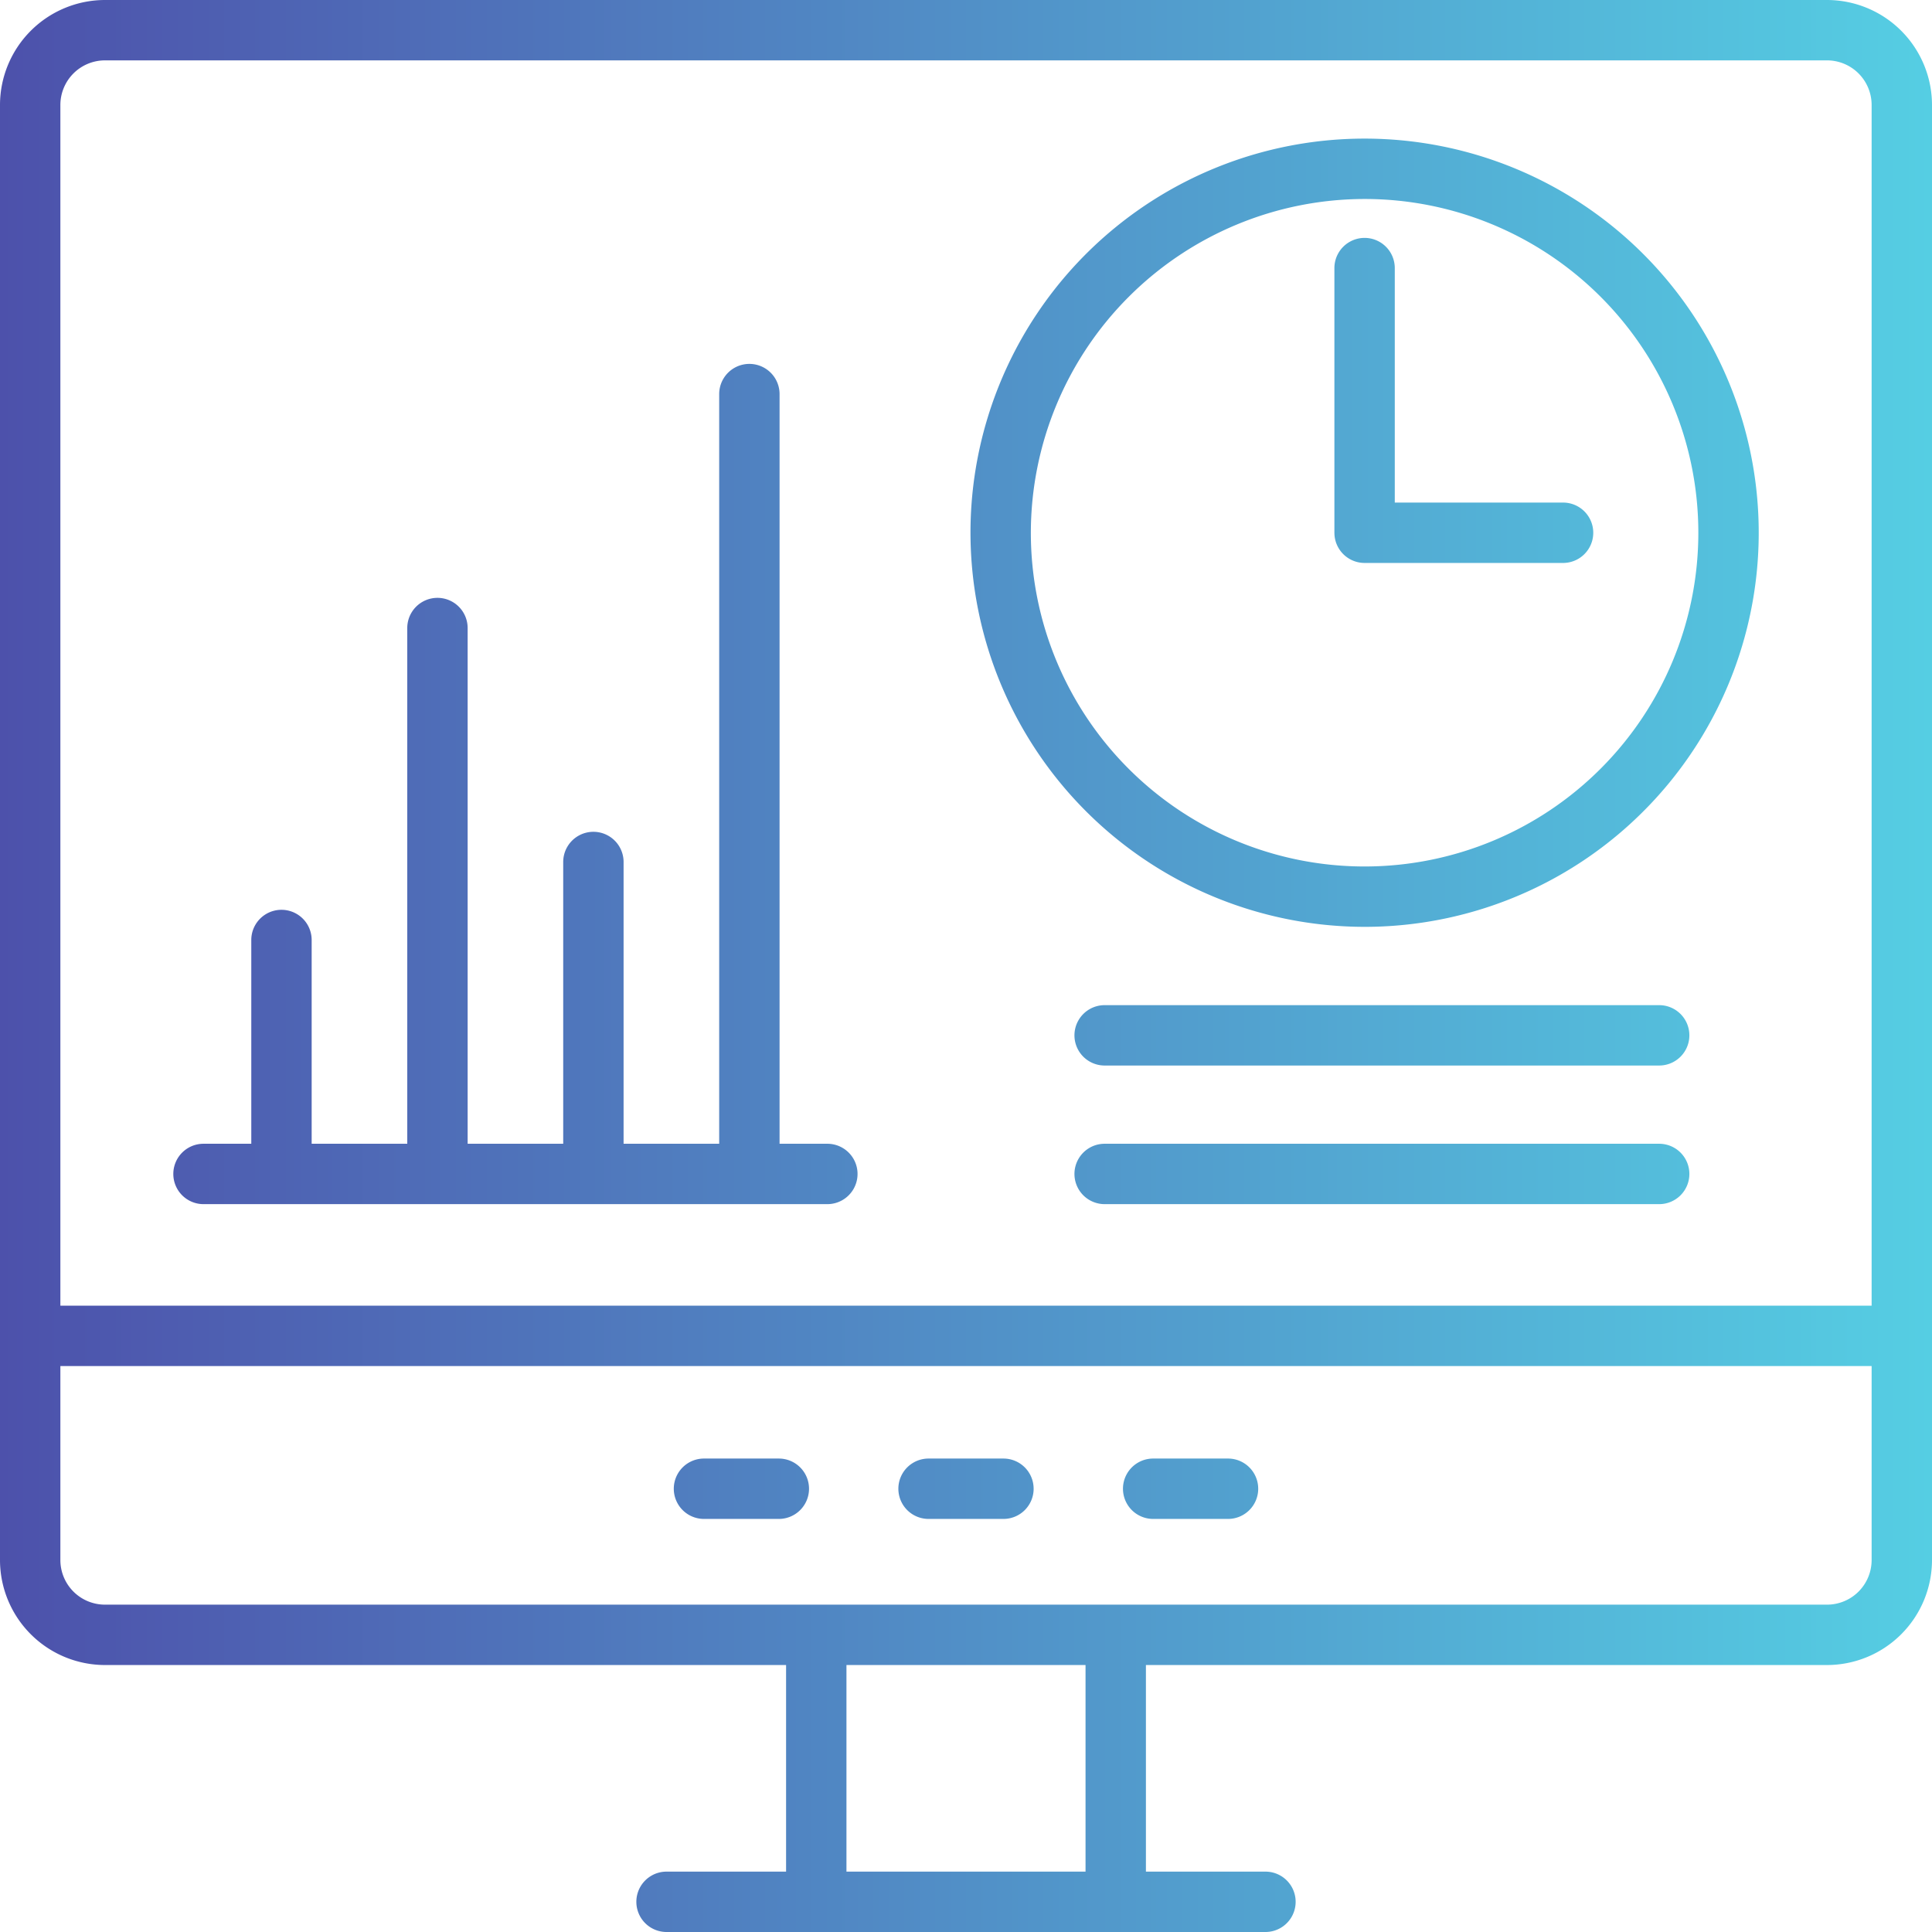
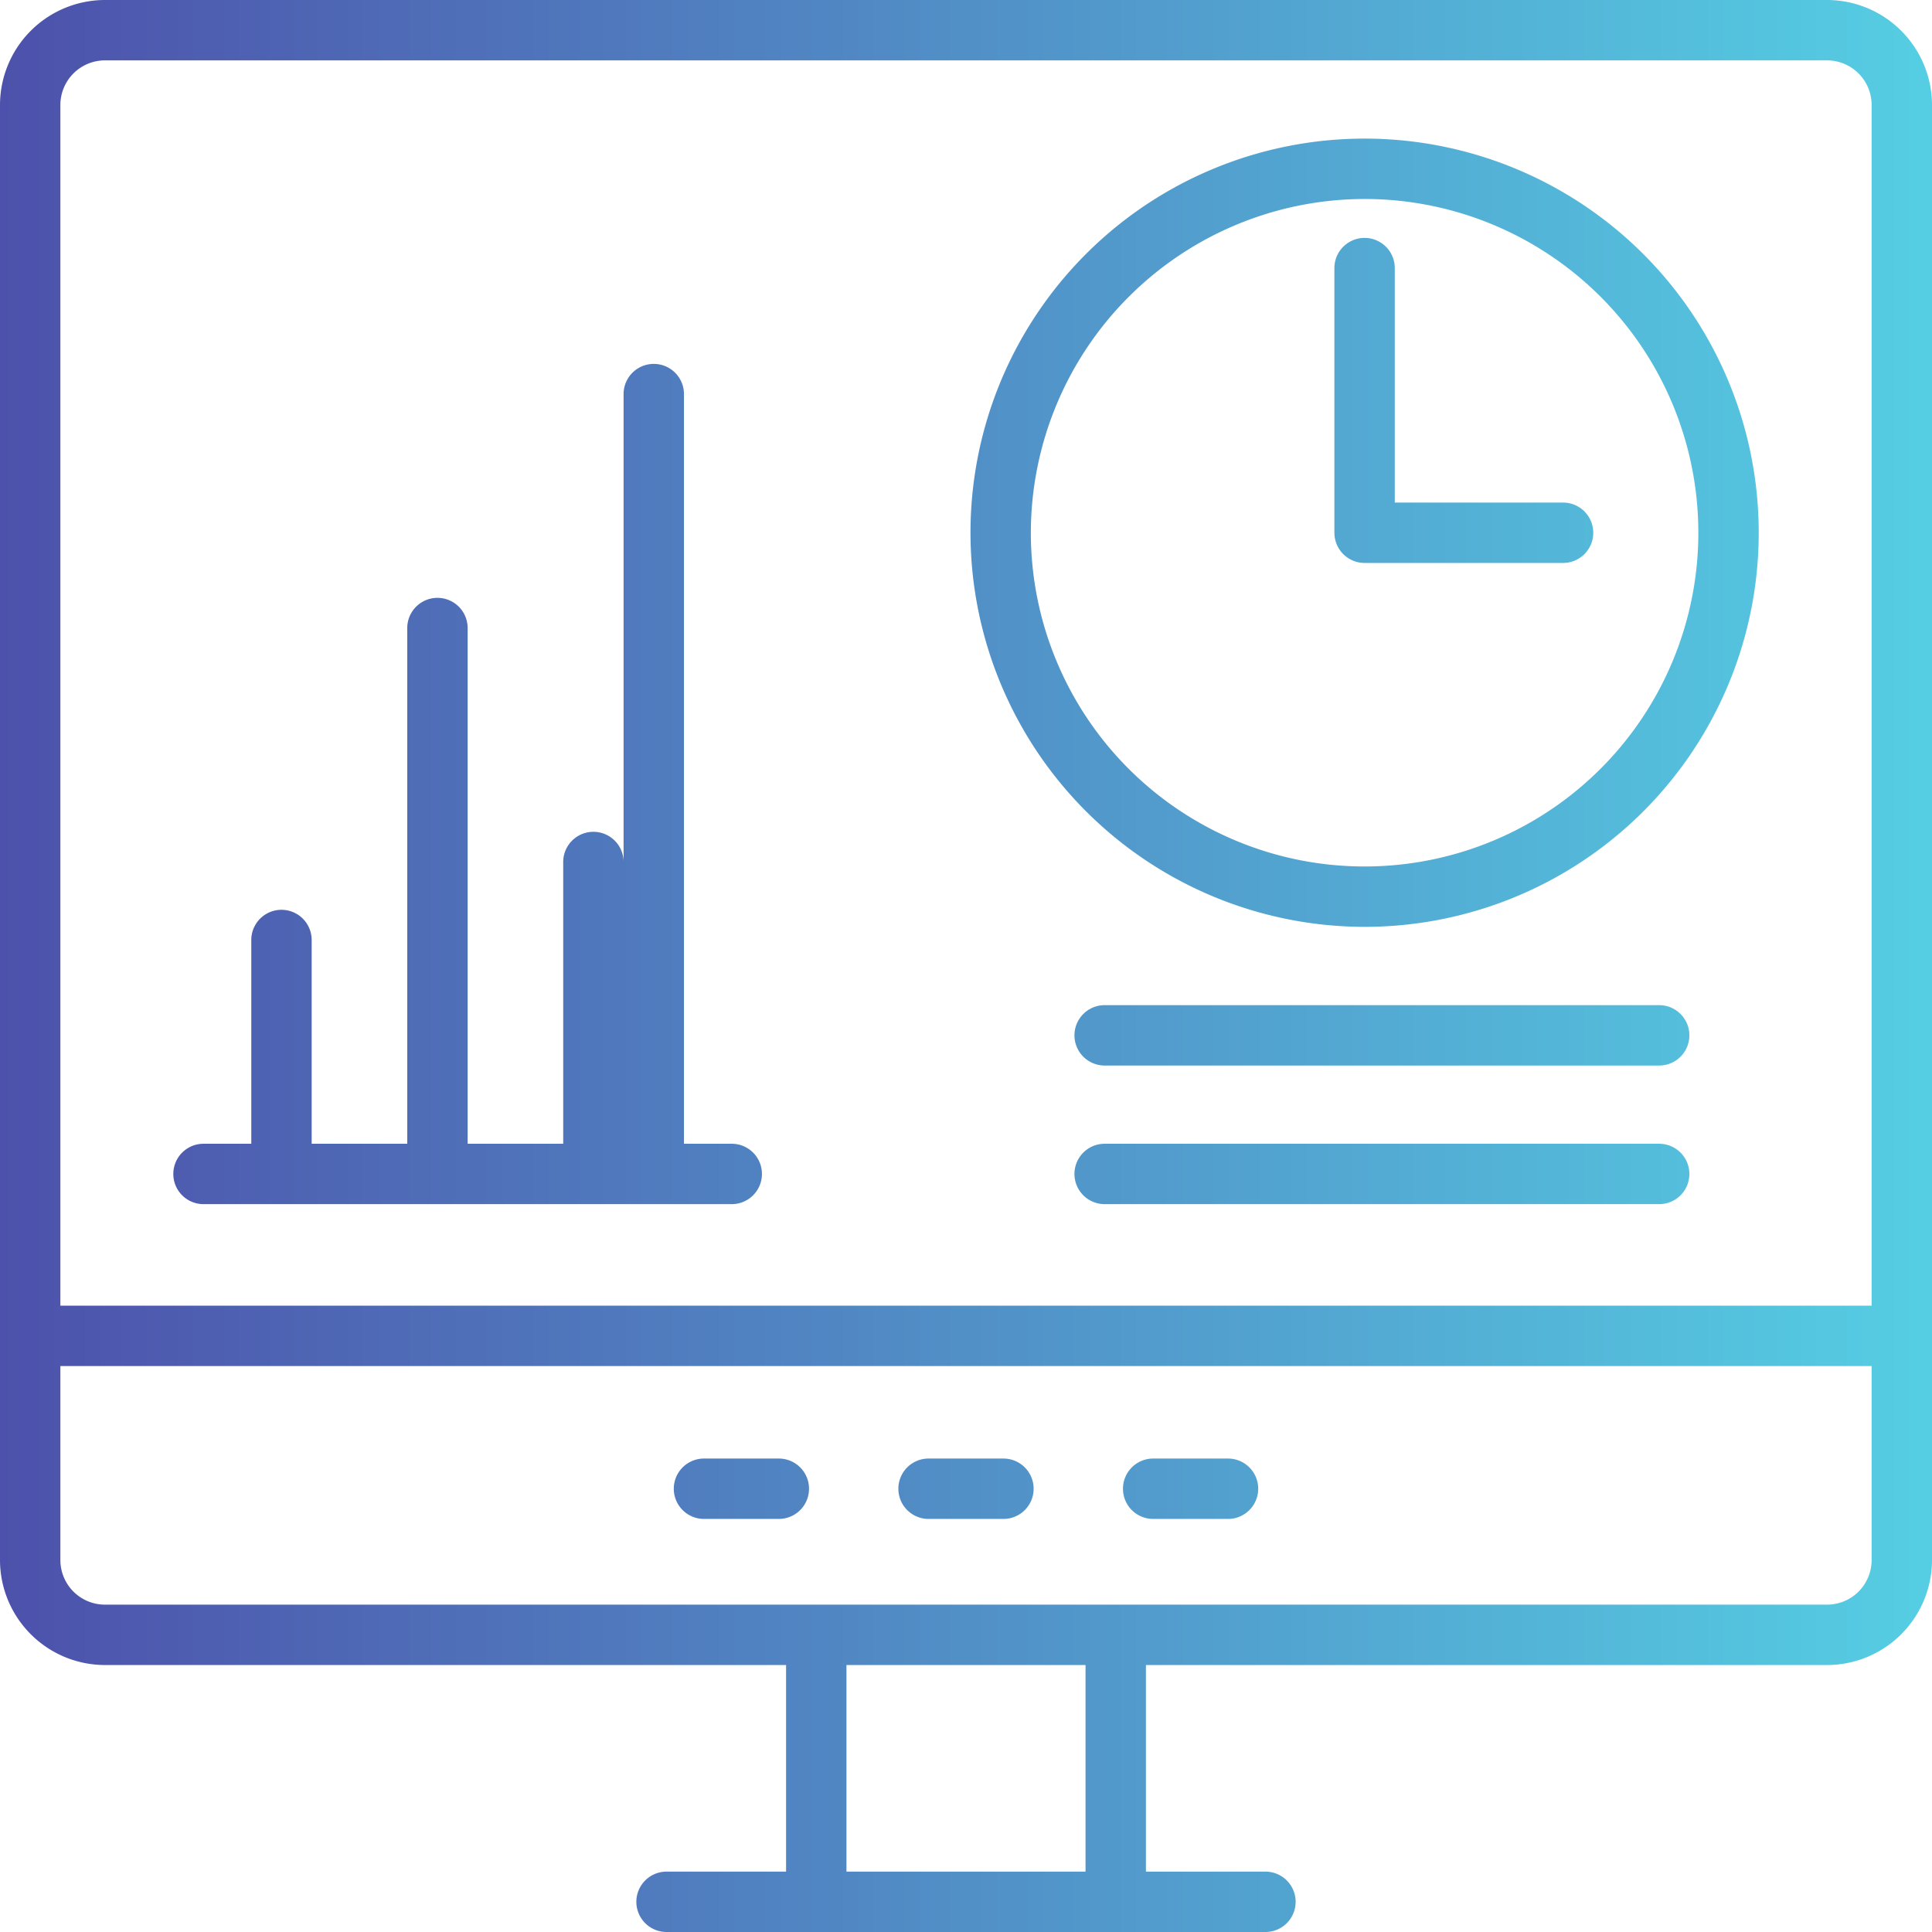
<svg xmlns="http://www.w3.org/2000/svg" version="1.1" width="512" height="512" x="0" y="0" viewBox="0 0 512 512" style="enable-background:new 0 0 512 512" xml:space="preserve" class="">
  <g>
    <linearGradient id="a" x2="512" y1="256" y2="256" gradientUnits="userSpaceOnUse">
      <stop stop-opacity="1" stop-color="#4d51ab" offset="0" />
      <stop stop-opacity="1" stop-color="#55cee3" offset="1" />
    </linearGradient>
-     <path fill="url(#a)" d="M484.156 0H27.844A27.849 27.849 0 0 0 0 27.781v385.688a27.849 27.849 0 0 0 27.844 27.781H208.32V496h-31.679a8 8 0 1 0 0 16h158.718a8 8 0 0 0 0-16H303.68v-54.75h180.476A27.849 27.849 0 0 0 512 413.469V27.781A27.849 27.849 0 0 0 484.156 0zM27.844 16h456.312A11.823 11.823 0 0 1 496 27.781v318.235H16V27.781A11.823 11.823 0 0 1 27.844 16zM287.68 496h-63.36v-54.75h63.36zm196.476-70.75H27.844A11.823 11.823 0 0 1 16 413.469v-51.453h480v51.453a11.823 11.823 0 0 1-11.844 11.781zM214.4 394.531a8 8 0 0 1-8 8h-19.838a8 8 0 0 1 0-16H206.4a8 8 0 0 1 8 8zm59.524 0a8 8 0 0 1-8 8h-19.846a8 8 0 0 1 0-16h19.844a8 8 0 0 1 8 8zm59.516 0a8 8 0 0 1-8 8H305.6a8 8 0 0 1 0-16h19.836a8 8 0 0 1 8.002 8zM45.93 311.109a8 8 0 0 1 8-8h12.664v-54a8 8 0 1 1 16 0v54h25.336V166.438a8 8 0 0 1 16 0v136.671h25.328v-74.671a8 8 0 0 1 16 0v74.671h25.336V104.438a8 8 0 1 1 16 0v198.671h12.664a8 8 0 0 1 0 16H53.93a8 8 0 0 1-8-8zm315.7-65.484a104.446 104.446 0 1 0-104.442-104.437 104.552 104.552 0 0 0 104.445 104.437zm0-192.891a88.446 88.446 0 1 1-88.445 88.454 88.55 88.55 0 0 1 88.448-88.454zm-8 88.454V71.047a8 8 0 1 1 16 0v62.141h44.6a8 8 0 1 1 0 16h-52.6a8 8 0 0 1-7.997-8zm94.07 133.187a8 8 0 0 1-8 8H292.742a8 8 0 1 1 0-16H439.7a8 8 0 0 1 8 8zm0 36.734a8 8 0 0 1-8 8H292.742a8 8 0 0 1 0-16H439.7a8 8 0 0 1 8 8z" opacity="1" data-original="url(#a)" class="" />
+     <path fill="url(#a)" d="M484.156 0H27.844A27.849 27.849 0 0 0 0 27.781v385.688a27.849 27.849 0 0 0 27.844 27.781H208.32V496h-31.679a8 8 0 1 0 0 16h158.718a8 8 0 0 0 0-16H303.68v-54.75h180.476A27.849 27.849 0 0 0 512 413.469V27.781A27.849 27.849 0 0 0 484.156 0zM27.844 16h456.312A11.823 11.823 0 0 1 496 27.781v318.235H16V27.781A11.823 11.823 0 0 1 27.844 16zM287.68 496h-63.36v-54.75h63.36zm196.476-70.75H27.844A11.823 11.823 0 0 1 16 413.469v-51.453h480v51.453a11.823 11.823 0 0 1-11.844 11.781zM214.4 394.531a8 8 0 0 1-8 8h-19.838a8 8 0 0 1 0-16H206.4a8 8 0 0 1 8 8zm59.524 0a8 8 0 0 1-8 8h-19.846a8 8 0 0 1 0-16h19.844a8 8 0 0 1 8 8zm59.516 0a8 8 0 0 1-8 8H305.6a8 8 0 0 1 0-16h19.836a8 8 0 0 1 8.002 8zM45.93 311.109a8 8 0 0 1 8-8h12.664v-54a8 8 0 1 1 16 0v54h25.336V166.438a8 8 0 0 1 16 0v136.671h25.328v-74.671a8 8 0 0 1 16 0v74.671V104.438a8 8 0 1 1 16 0v198.671h12.664a8 8 0 0 1 0 16H53.93a8 8 0 0 1-8-8zm315.7-65.484a104.446 104.446 0 1 0-104.442-104.437 104.552 104.552 0 0 0 104.445 104.437zm0-192.891a88.446 88.446 0 1 1-88.445 88.454 88.55 88.55 0 0 1 88.448-88.454zm-8 88.454V71.047a8 8 0 1 1 16 0v62.141h44.6a8 8 0 1 1 0 16h-52.6a8 8 0 0 1-7.997-8zm94.07 133.187a8 8 0 0 1-8 8H292.742a8 8 0 1 1 0-16H439.7a8 8 0 0 1 8 8zm0 36.734a8 8 0 0 1-8 8H292.742a8 8 0 0 1 0-16H439.7a8 8 0 0 1 8 8z" opacity="1" data-original="url(#a)" class="" />
  </g>
</svg>